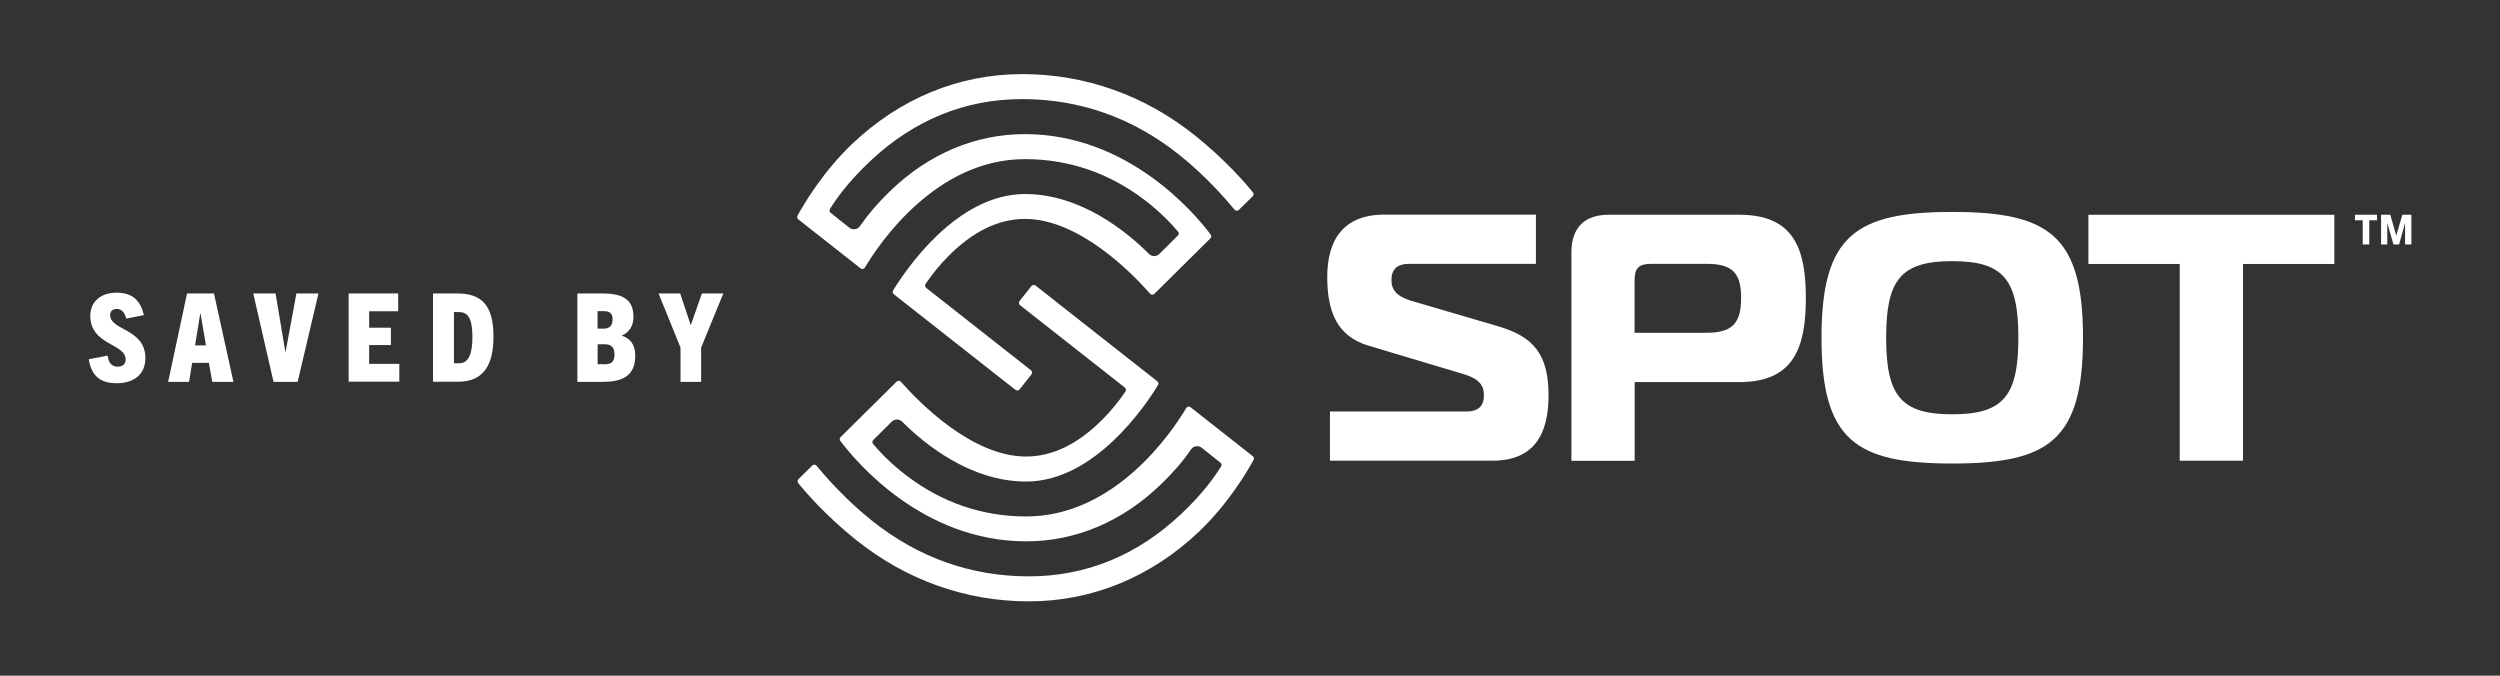
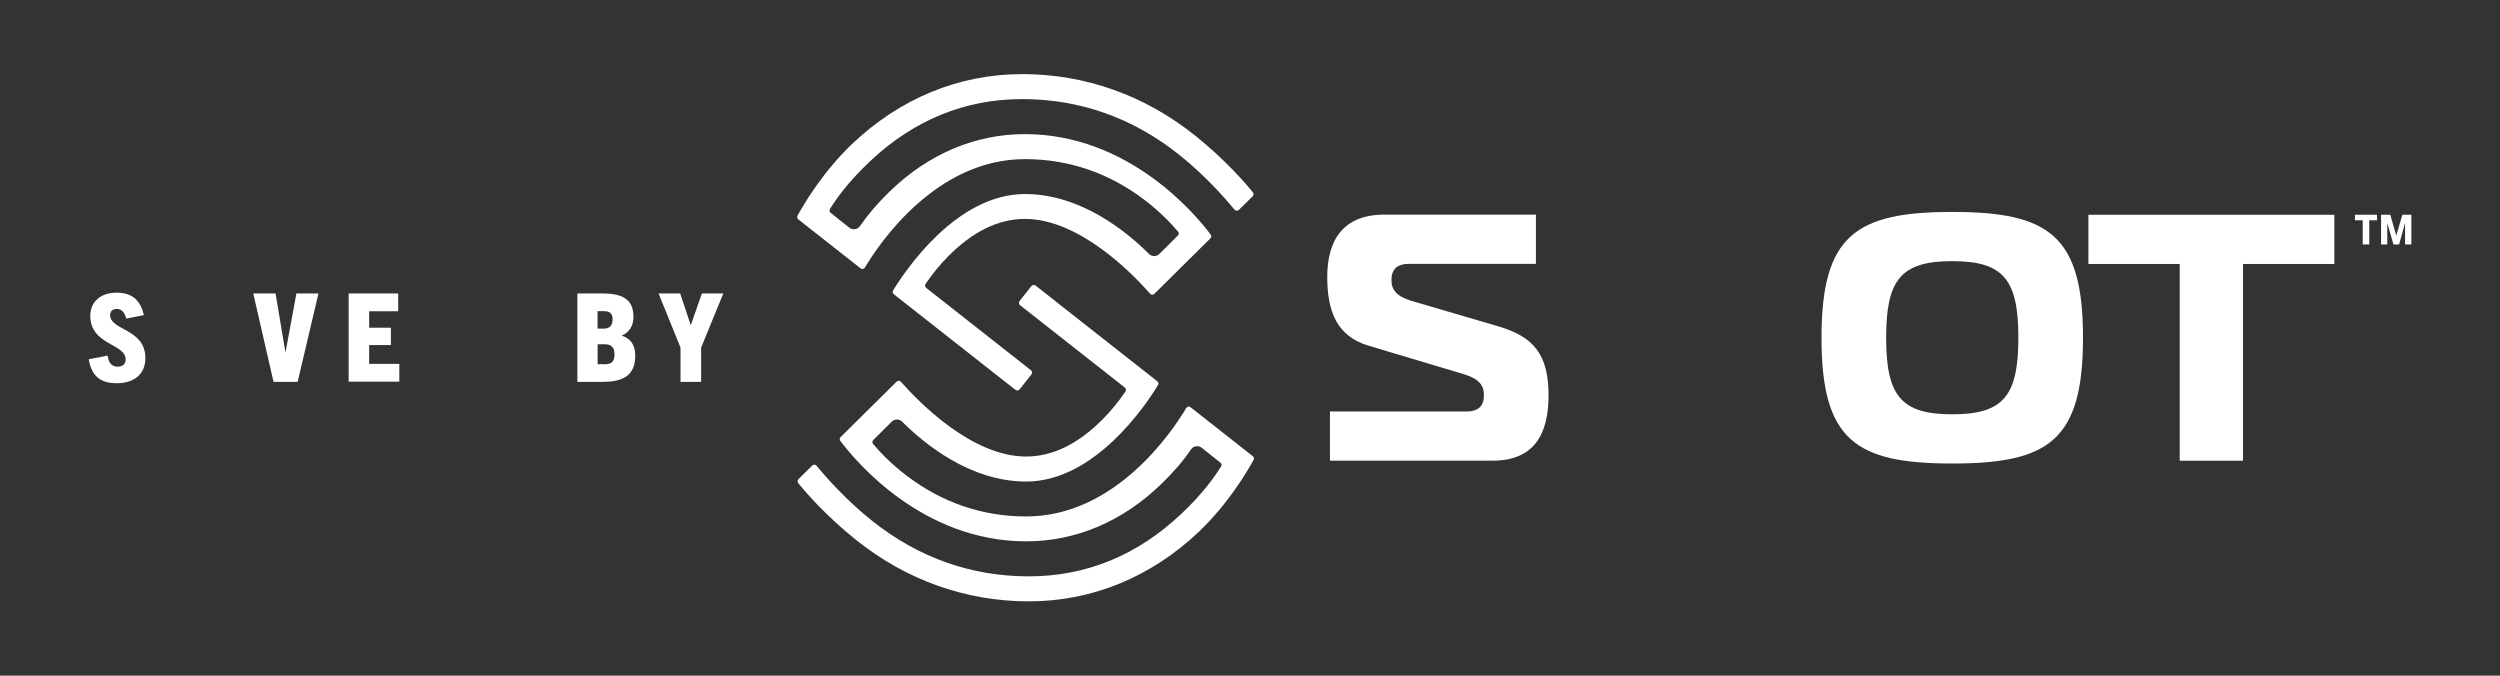
<svg xmlns="http://www.w3.org/2000/svg" version="1.1" x="0px" y="0px" viewBox="0 0 2220 600" style="enable-background:new 0 0 2220 600;" xml:space="preserve">
  <rect x="0" y="0" width="2220" height="600" fill="#333333" stroke="none" />
  <style type="text/css">
	.st0{fill:#FFFFFF;}
</style>
  <g id="Layer_2">
</g>
  <g id="Layer_1">
</g>
  <g id="Layer_8">
</g>
  <g id="Layer_9">
</g>
  <g id="Layer_7">
</g>
  <g id="Layer_6">
</g>
  <g id="Layer_4">
</g>
  <g id="Layer_5">
    <g>
      <g>
        <path class="st0" d="M112.1,282.9c-1.3-4.8-3.7-8.6-8.4-8.6c-3.6,0-5.9,2.1-5.9,5.4c0,13.9,31.3,12,31.3,38.3     c0,14.2-9.9,22.3-25.4,22.3c-15,0-22.4-6.7-24.9-21.3l16.8-3.2c0.8,6.1,3.3,9.8,8.9,9.8c4,0,7.1-2.1,7.1-6.3     c0-14.5-31.4-12.6-31.4-38.9c0-12.2,8.9-20.5,23.2-20.5c14.9,0,21.4,7.5,24.4,19.9L112.1,282.9z" />
-         <path class="st0" d="M188.5,339.1l-3-16.9h-14.9l-2.7,16.9h-18.6l16.8-78.5H190l17.3,78.5H188.5z M173.2,306.7h9.7l-4.8-28.2     h-0.3L173.2,306.7z" />
        <path class="st0" d="M242.9,339.1l-18-78.5h19.8l8.7,51.9h0.2l9.6-51.9h19.6l-18.5,78.5H242.9z" />
        <path class="st0" d="M309.6,339.1v-78.5h44v15.8h-25.8v14.6h19.3v15.4h-19.3v16.7h26.8v15.8H309.6z" />
-         <path class="st0" d="M384.5,339.1v-78.5h21.7c21.2,0,32,10.3,32,38.1c0,25.2-8.5,40.3-31.7,40.3H384.5z M407.5,322.6     c8.6,0,12-7.9,12-23.5c0-17.2-4.4-22-12.1-22h-4.3v45.5H407.5z" />
        <path class="st0" d="M512.7,339.1v-78.5h22.5c19,0,27.3,6.2,27.3,20.8c0,7.9-3.5,13.6-10.2,16.5v0.2c7.7,2.6,11.8,8.1,11.8,17.9     c0,18.8-12.9,23.1-28.9,23.1H512.7z M536.2,291.8c4.9,0,7.8-2.4,7.8-8.3c0-5.6-3.2-7.2-7.8-7.2h-5.6v15.5H536.2z M536.7,323.5     c6.7,0,9-2.7,9-8.9c0-6.7-3.6-8.9-8.9-8.9h-6.1v17.7H536.7z" />
        <path class="st0" d="M604.3,339.1v-30.4l-19.5-48.1h19.2l9.3,27.9h0.2l9.8-27.9h19l-19.7,48.1v30.4H604.3z" />
      </g>
      <g>
        <g>
          <path class="st0" d="M1181,365.4h121.1c15,0,15.6-9.7,15.6-15c0-7.5-3.7-13.7-16.8-17.8l-85.5-25.6      c-28.4-8.4-36.8-30.6-36.8-61.2c0-32.8,14.4-55.2,50.5-55.2h134.8v43.7h-113c-8.1,0-15.3,3.1-15.3,14.4      c0,8.4,4.4,14.4,17.5,18.4l76.8,22.5c32.5,9.4,45.2,25.6,45.2,61.5c0,34.6-12.8,58-49.9,58H1181V365.4z" />
-           <path class="st0" d="M1395.4,409.1V224.4c0-23.4,12.8-33.7,33.1-33.7h116.1c48.4,0,59,30.3,59,74s-10.6,74.6-59,74.6h-93v69.9      H1395.4z M1515.5,295.5c23.4,0,30.6-9.1,30.6-30.9s-7.2-30.3-30.6-30.3h-49.3c-10.9,0-14.7,3.7-14.7,14.7v46.5H1515.5z" />
          <path class="st0" d="M1849.7,299.9c0,91.1-30.3,111.7-116.1,111.7c-85.8,0-116.1-20.6-116.1-111.7      c0-90.8,30.3-111.7,116.1-111.7C1819.5,188.2,1849.7,209.1,1849.7,299.9z M1733.6,367.9c45.6,0,58.7-16.5,58.7-68      s-13.1-68-58.7-68c-45.6,0-58.7,16.5-58.7,68S1688.1,367.9,1733.6,367.9z" />
          <path class="st0" d="M1935.6,409.1V234.4h-81.1v-43.7h218.4v43.7h-81.1v174.7H1935.6z" />
        </g>
        <g>
          <path class="st0" d="M2098.1,217.1v-21.5h-6.9v-4.9h19.6v4.9h-6.9v21.5H2098.1z M2135.7,217.1v-18.8h-0.1l-5.2,18.8h-5      l-5.4-18.8h-0.1v18.8h-5.5v-26.4h8.2l5.2,18.4h0.1l5.4-18.4h8v26.4H2135.7z" />
        </g>
      </g>
      <g>
        <path class="st0" d="M793.7,261.3c-1-0.8-1.3-2.3-0.6-3.4c11.1-18.2,56.4-85.6,117.1-85.6c49.5,0,90.2,33.3,110.1,53.2     c1.2,1.2,2.9,1.9,4.6,1.9c1.7,0,3.4-0.7,4.6-1.9l16.4-16.3c1-1,1.1-2.5,0.2-3.5c-5.1-6.1-15.3-17.2-29.8-28.2     c-31.6-24-67.3-36.2-106.2-36.2c-79.2,0-129.6,75.3-142.1,96.3c-0.8,1.4-2.6,1.7-3.8,0.7l-55.3-43.5c-1-0.8-1.3-2.2-0.7-3.3     c5.9-10.8,22.9-39.3,48.4-63.6c42.7-40.6,95-62.1,151.2-62.1c55.9,0,109,18.9,153.6,54.7c27.2,21.8,45.4,43.1,51.2,50.3     c0.8,1,0.7,2.5-0.2,3.5l-12.3,12.1c-1.1,1.1-2.9,1-3.8-0.2c-7.3-8.9-26.1-30.5-49.6-49.1C1005.6,104.5,958.9,88,907.7,88     c-50.8,0-96.3,18.6-135.2,55.3c-20.8,19.7-30.3,34.1-35.5,42.2c-0.7,1.1-0.5,2.6,0.6,3.5l16.6,13.2c1.1,0.9,2.6,1.4,4.1,1.4     c2.2,0,4.2-1.1,5.4-2.9c7.4-10.7,15.9-20.6,26.8-31.1c34.2-33,75.6-50.5,119.6-50.5c91.8,0,151,70.6,165,89.2     c0.8,1.1,0.7,2.5-0.3,3.4l-49.7,49.2c-1.1,1.1-2.8,1-3.8-0.1c-15.9-18-62.9-66.4-111.2-66.4c-23.6,0-46.5,11.3-68.3,33.4     c-7.2,7.3-13.9,15.5-19.9,24.3c-0.8,1.1-0.5,2.7,0.6,3.6l93,73.1c1.1,0.9,1.3,2.5,0.4,3.7l-10.5,13.3c-0.9,1.1-2.5,1.3-3.7,0.4     L793.7,261.3z" />
        <path class="st0" d="M913.6,534c-55.9,0-109-18.9-153.6-54.7c-27.2-21.8-45.4-43.1-51.2-50.3c-0.8-1-0.7-2.5,0.2-3.5l12.3-12.1     c1.1-1.1,2.9-1,3.8,0.2c7.3,8.9,26.1,30.5,49.6,49.1c41.1,32.6,87.8,49.1,138.9,49.1c50.8,0,96.3-18.6,135.2-55.3     c20.8-19.6,30.3-34.1,35.5-42.2c0.7-1.1,0.5-2.6-0.6-3.5l-16.6-13.2c-1.2-0.9-2.6-1.4-4.1-1.4c-2.2,0-4.2,1.1-5.4,2.9     c-7.3,10.7-15.8,20.5-26.8,31.1c-34.2,33-75.6,50.5-119.6,50.5c-91.8,0-151-70.6-165-89.2c-0.8-1.1-0.7-2.5,0.3-3.4l49.7-49.2     c1.1-1.1,2.8-1,3.8,0.1c15.9,18,62.9,66.4,111.2,66.4c23.6,0,46.5-11.3,68.3-33.4c7.2-7.3,13.9-15.5,19.9-24.3     c0.8-1.1,0.5-2.7-0.6-3.6l-93-73.1c-1.1-0.9-1.3-2.5-0.4-3.7l10.5-13.3c0.9-1.1,2.5-1.3,3.7-0.4l108.1,85c1,0.8,1.3,2.3,0.6,3.4     c-11.1,18.2-56.4,85.6-117.1,85.6c-49.5,0-90.2-33.3-110.1-53.2c-1.2-1.2-2.9-1.9-4.6-1.9s-3.4,0.7-4.6,1.9l-16.4,16.3     c-1,1-1.1,2.5-0.2,3.5c5.1,6.1,15.3,17.2,29.8,28.2c31.6,24,67.3,36.2,106.2,36.2c79.2,0,129.6-75.3,142.1-96.3     c0.8-1.4,2.6-1.7,3.8-0.7l55.3,43.5c1,0.8,1.3,2.2,0.7,3.3c-5.9,10.8-22.9,39.3-48.4,63.6C1022.1,512.5,969.8,534,913.6,534z" />
      </g>
    </g>
  </g>
</svg>